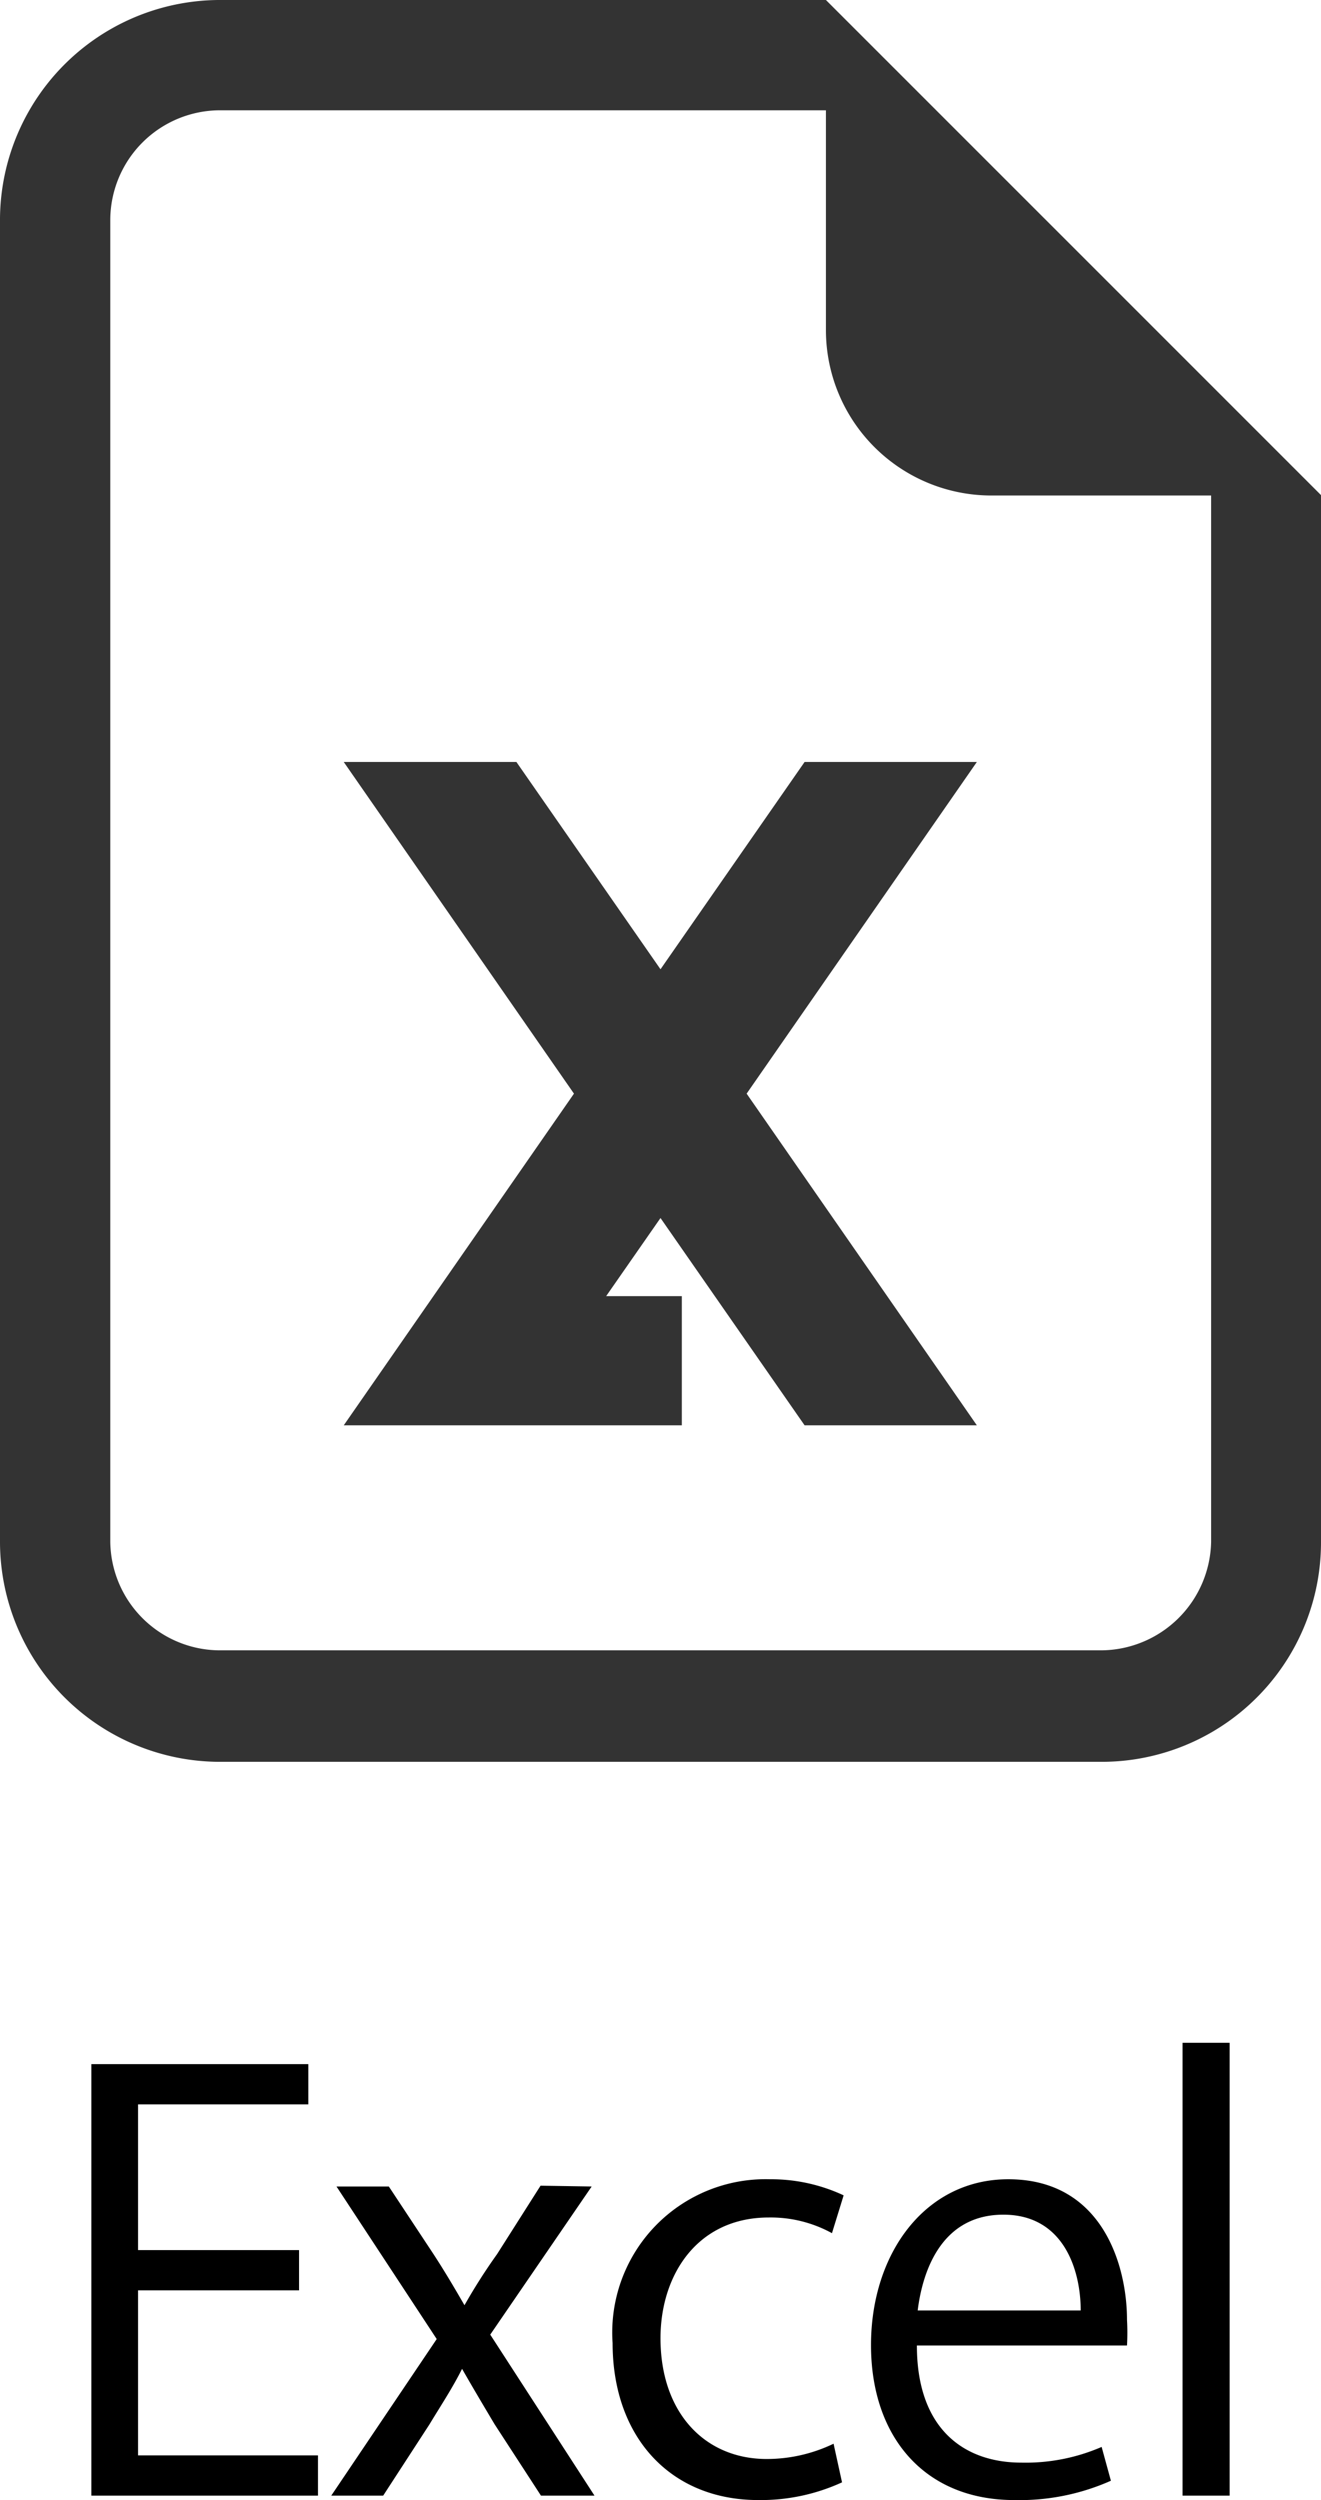
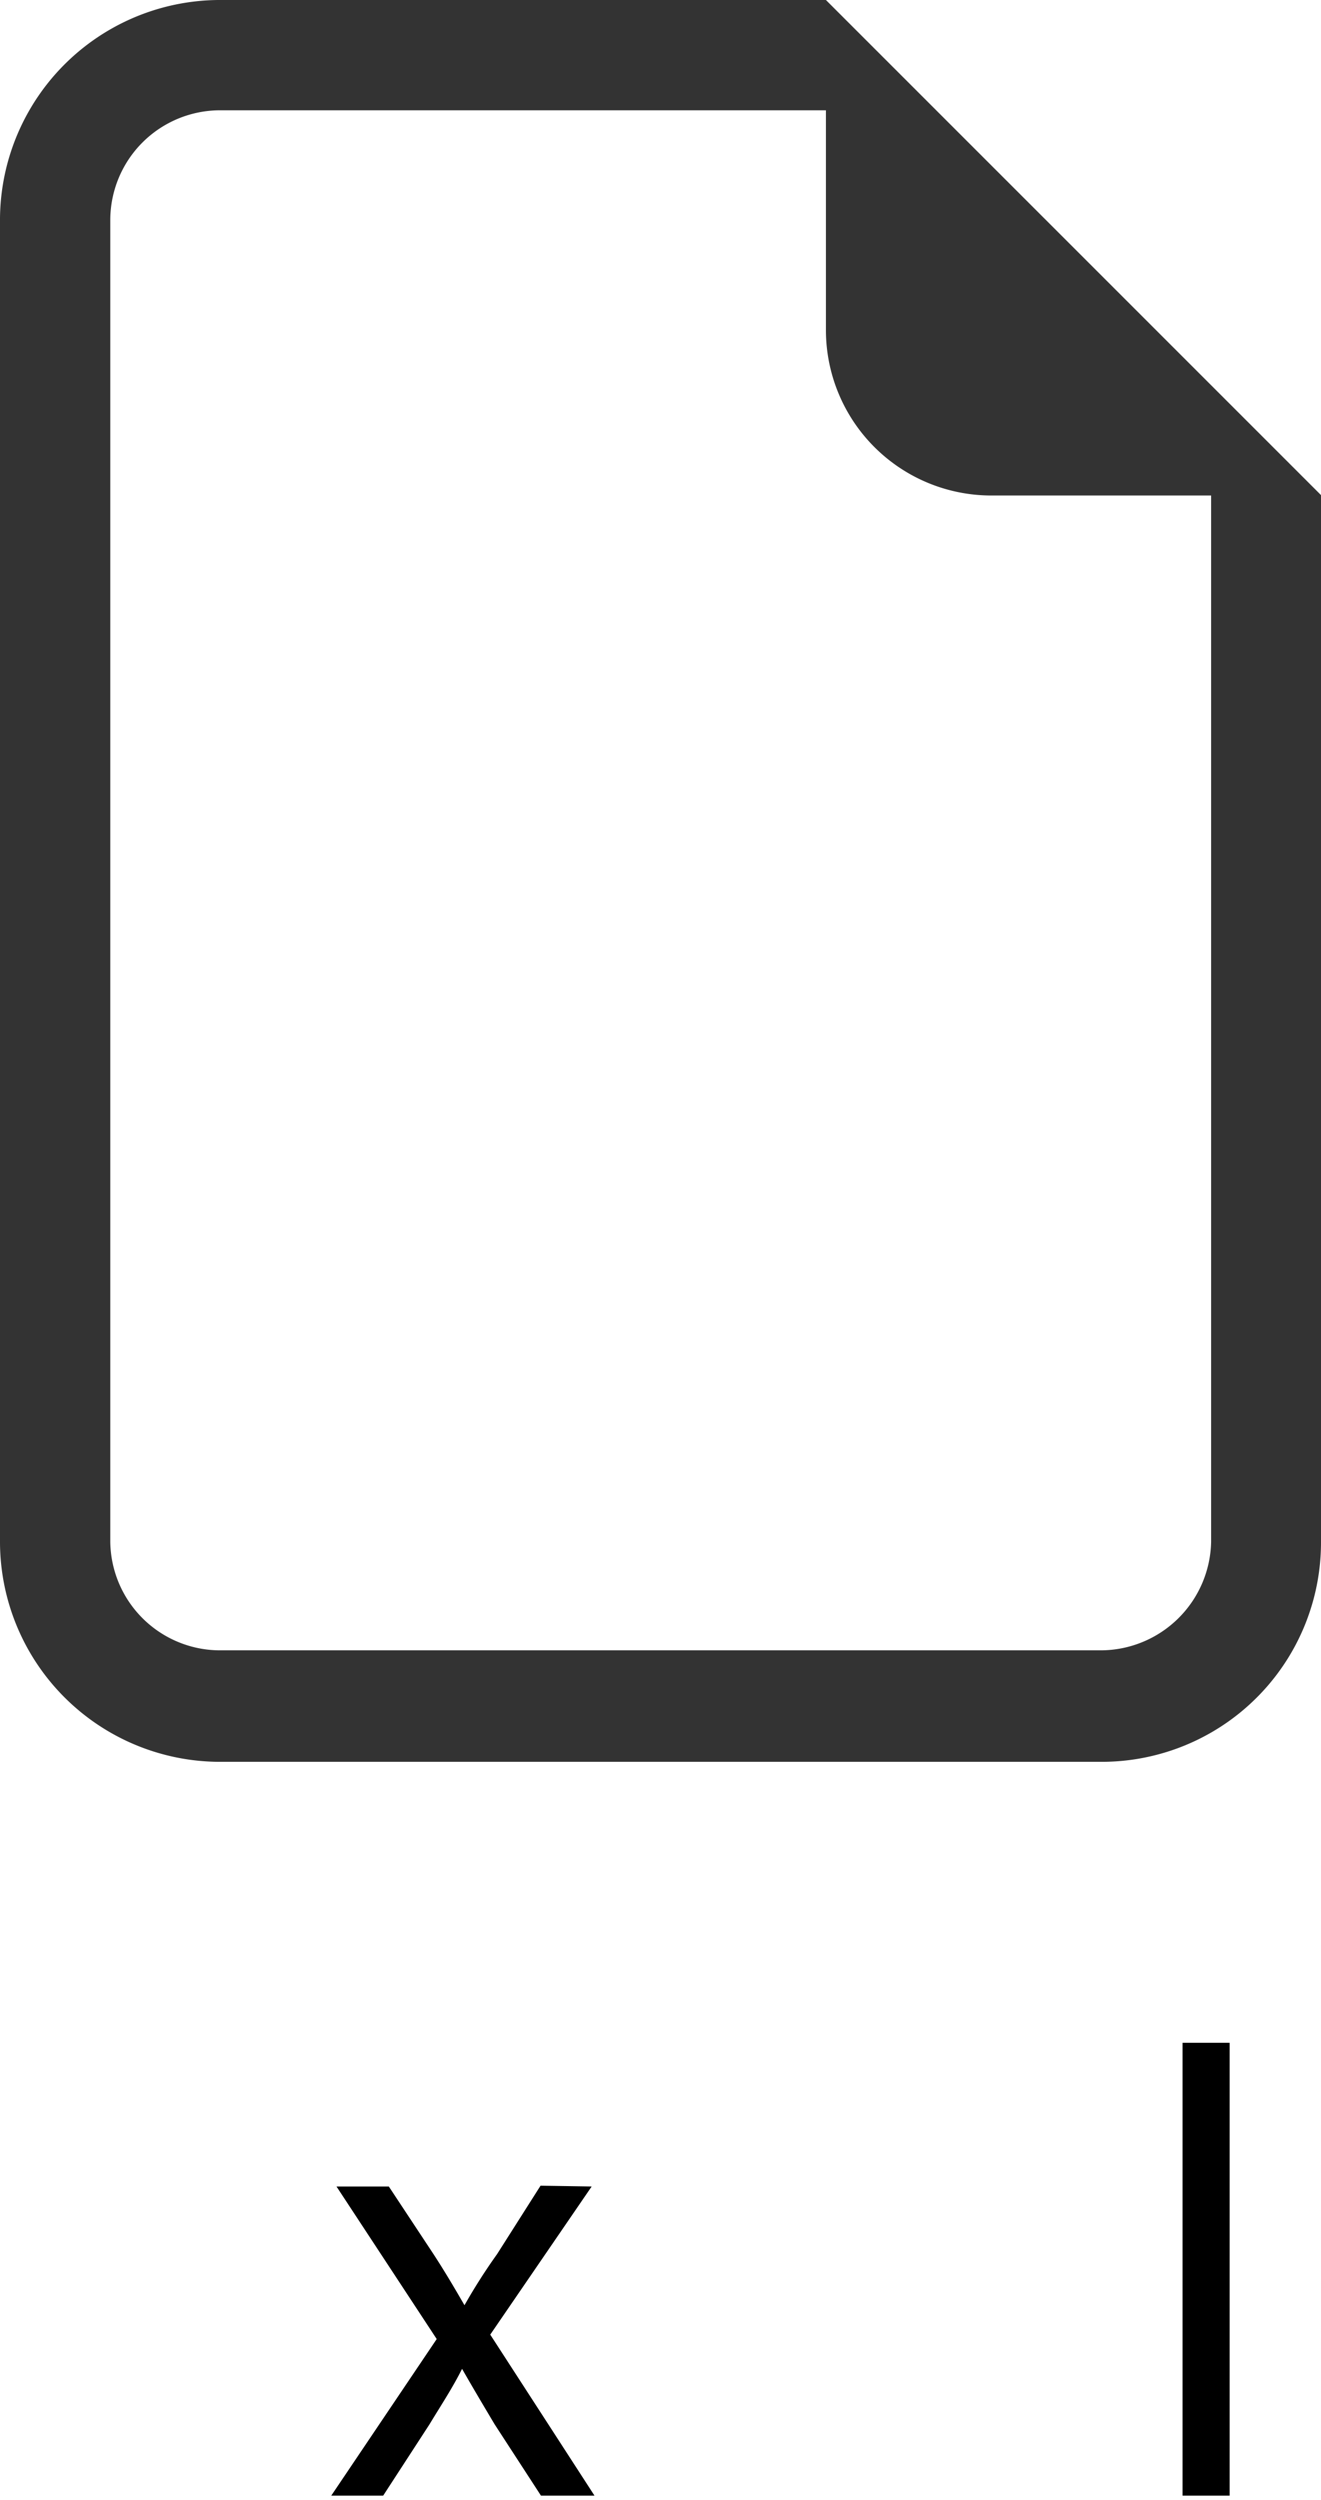
<svg xmlns="http://www.w3.org/2000/svg" width="32.82" height="62.11" viewBox="0 0 32.82 62.11">
  <defs>
    <style>.a{fill:#333;}</style>
  </defs>
  <path class="a" d="M32.82,38.3v-26L20.52,0h-15A5.47,5.47,0,0,0,0,5.42V38.3a5.47,5.47,0,0,0,5.47,5.47H27.35a5.45,5.45,0,0,0,5.47-5.45ZM20.52,8.21a4.11,4.11,0,0,0,4.1,4.1h5.47v26A2.75,2.75,0,0,1,27.35,41H5.47a2.73,2.73,0,0,1-2.73-2.7V5.47A2.73,2.73,0,0,1,5.47,2.74H20.52Z" />
-   <polygon class="a" points="19.99 18.93 16.41 24.08 12.83 18.93 8.54 18.93 14.26 27.17 8.54 35.41 16.94 35.41 16.94 32.2 15.06 32.2 16.41 30.26 19.99 35.41 24.27 35.41 18.55 27.17 24.27 18.93 19.99 18.93" />
-   <path d="M7.9,62H2.27V51.28H7.66v1H3.43v3.62h4v1h-4V61H7.9Z" />
  <path d="M14.7,54.32,12.18,58,14.77,62H13.44l-1.15-1.77c-.28-.47-.53-.89-.81-1.38h0c-.24.48-.52.9-.81,1.38L9.52,62H8.23l2.62-3.89L8.36,54.32h1.3L10.77,56c.28.43.51.82.77,1.27h0A14.26,14.26,0,0,1,12.35,56l1.08-1.7Z" />
-   <path d="M20.92,61.67a4.84,4.84,0,0,1-2.08.44c-2.18,0-3.62-1.56-3.62-3.9a3.81,3.81,0,0,1,3.91-4.07,4.26,4.26,0,0,1,1.83.4l-.29.94a3.16,3.16,0,0,0-1.57-.39c-1.77,0-2.69,1.42-2.69,3,0,1.85,1.1,3,2.64,3a3.83,3.83,0,0,0,1.66-.38Z" />
-   <path d="M27.6,61.63a5.58,5.58,0,0,1-2.4.48c-2.23,0-3.56-1.57-3.56-3.85s1.35-4.12,3.41-4.12c2.35,0,2.95,2.16,2.95,3.49a5.72,5.72,0,0,1,0,.64H22.78c0,2.12,1.22,2.91,2.59,2.91a4.74,4.74,0,0,0,2-.39Zm-.75-4.23c0-1-.42-2.38-1.92-2.38s-2,1.33-2.13,2.38Z" />
  <path d="M30.55,62H29.38V50.75h1.17Z" />
</svg>